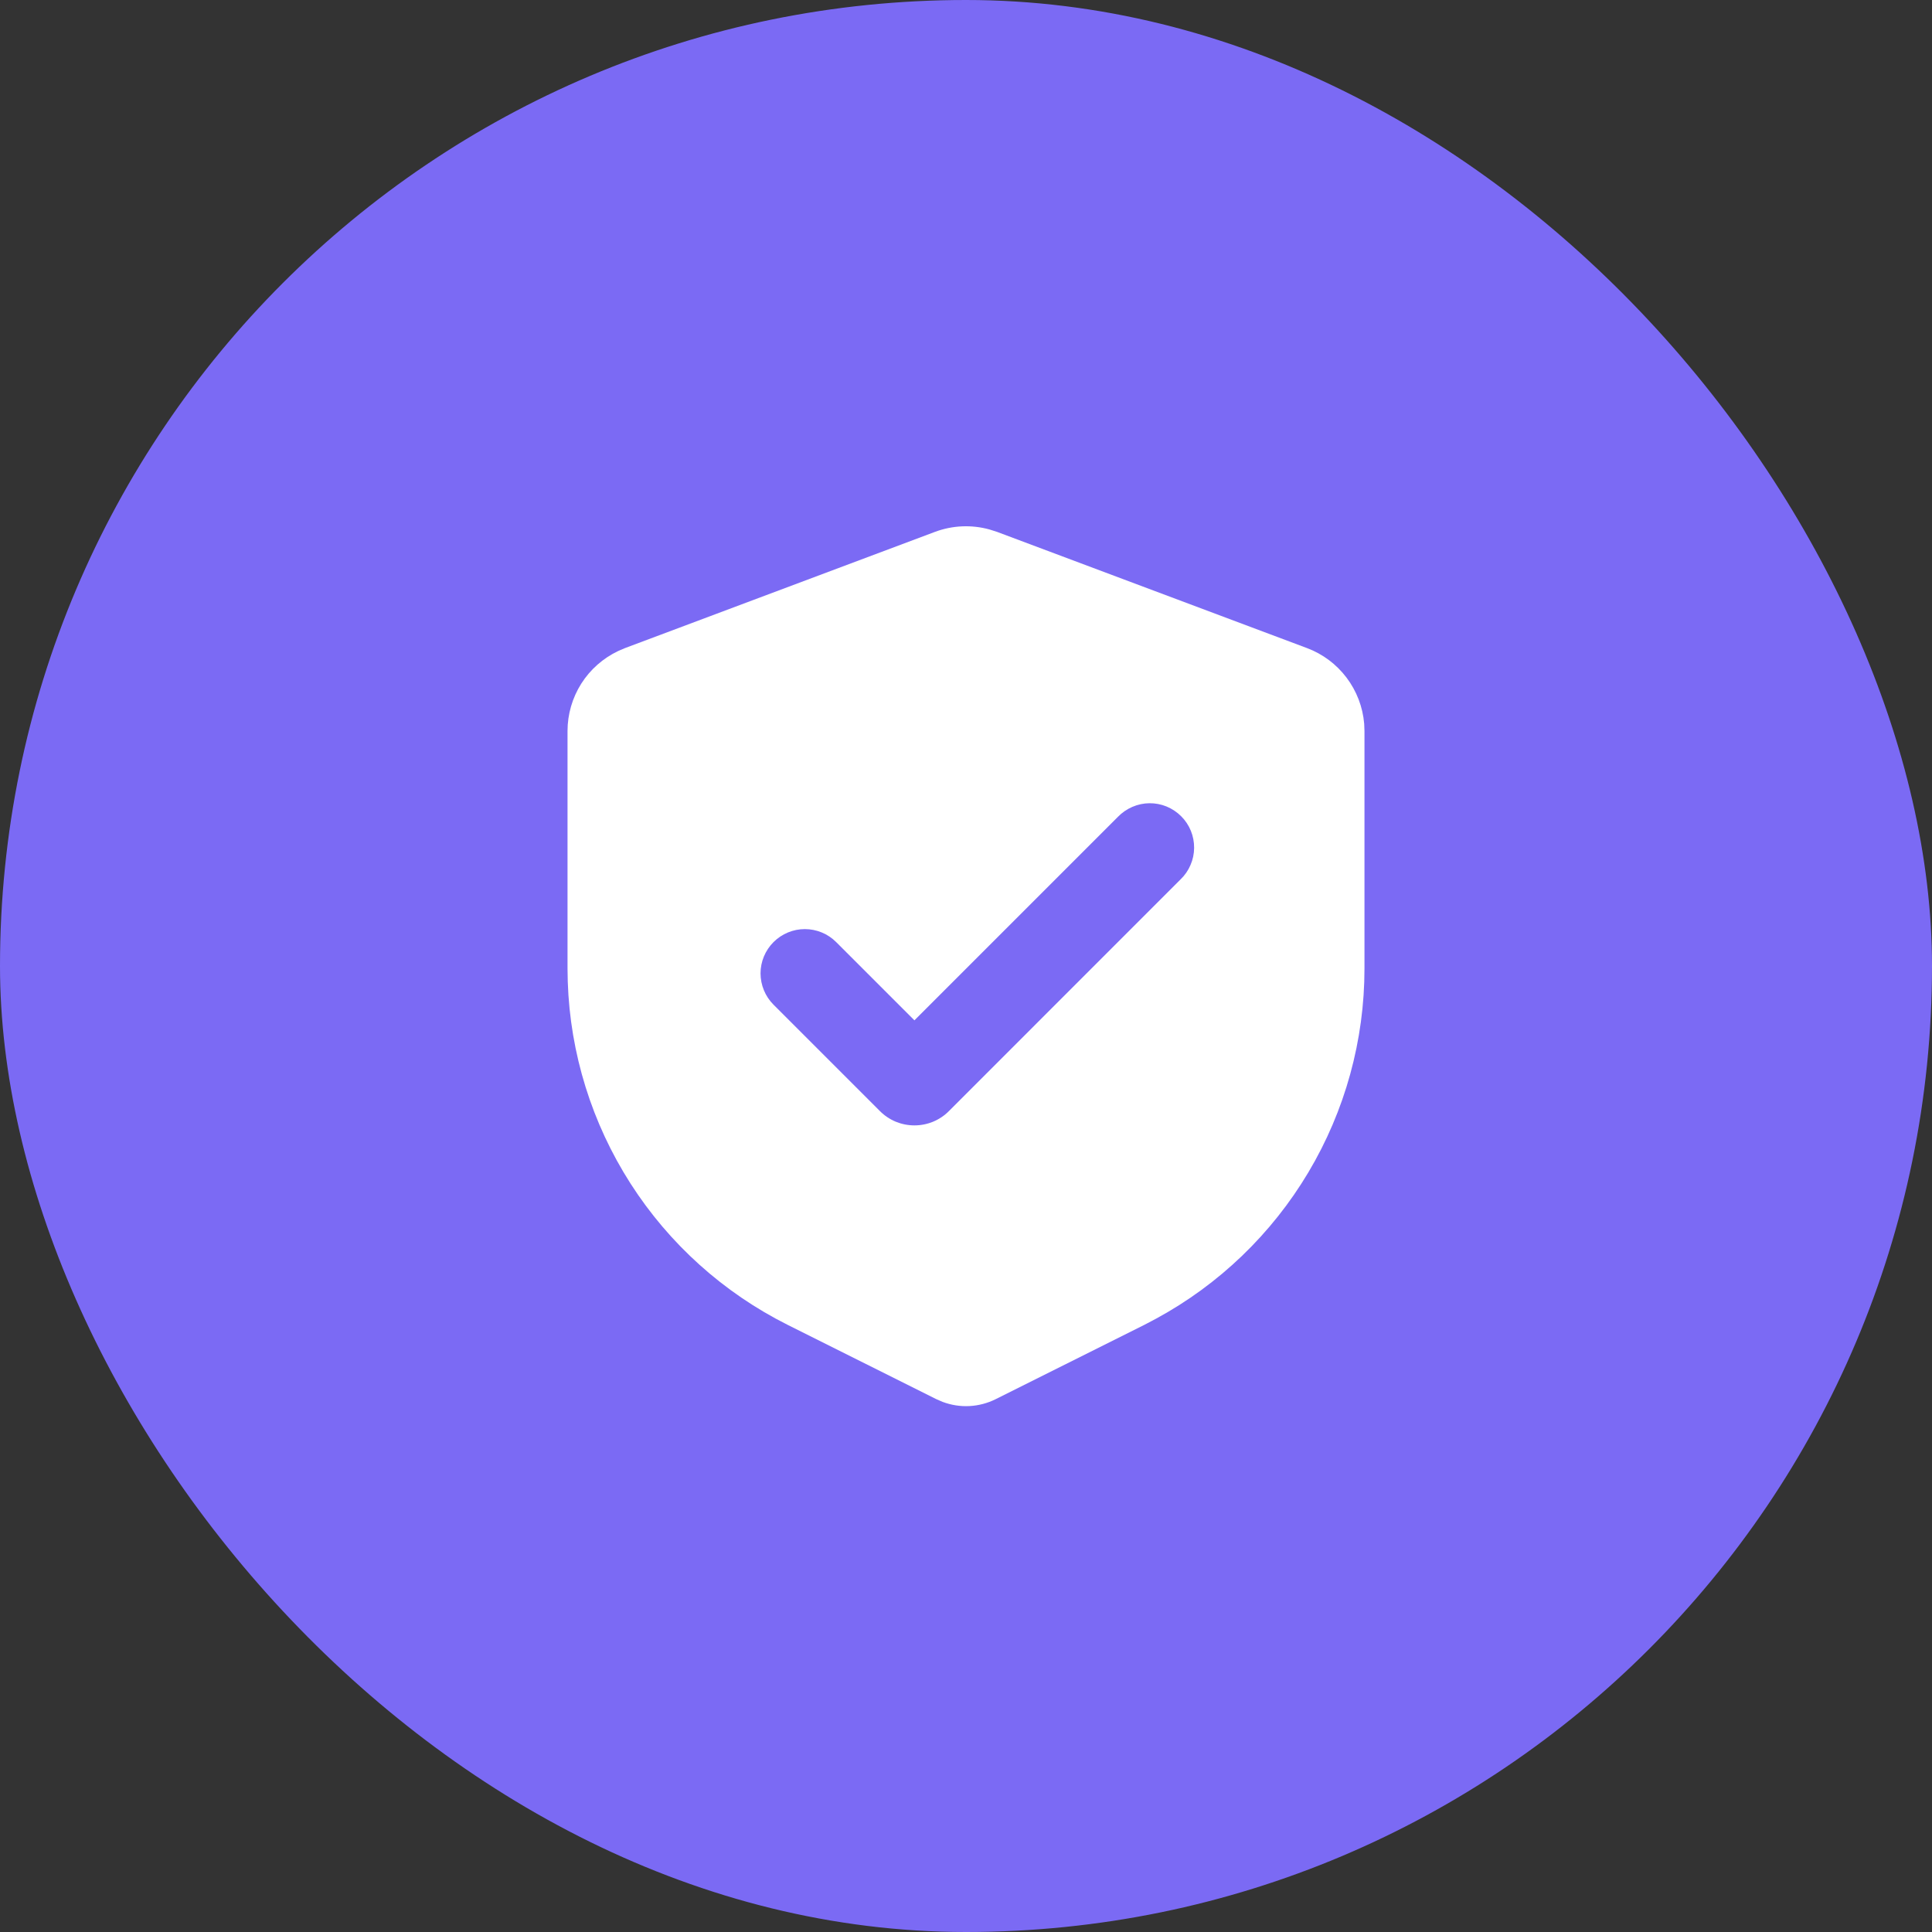
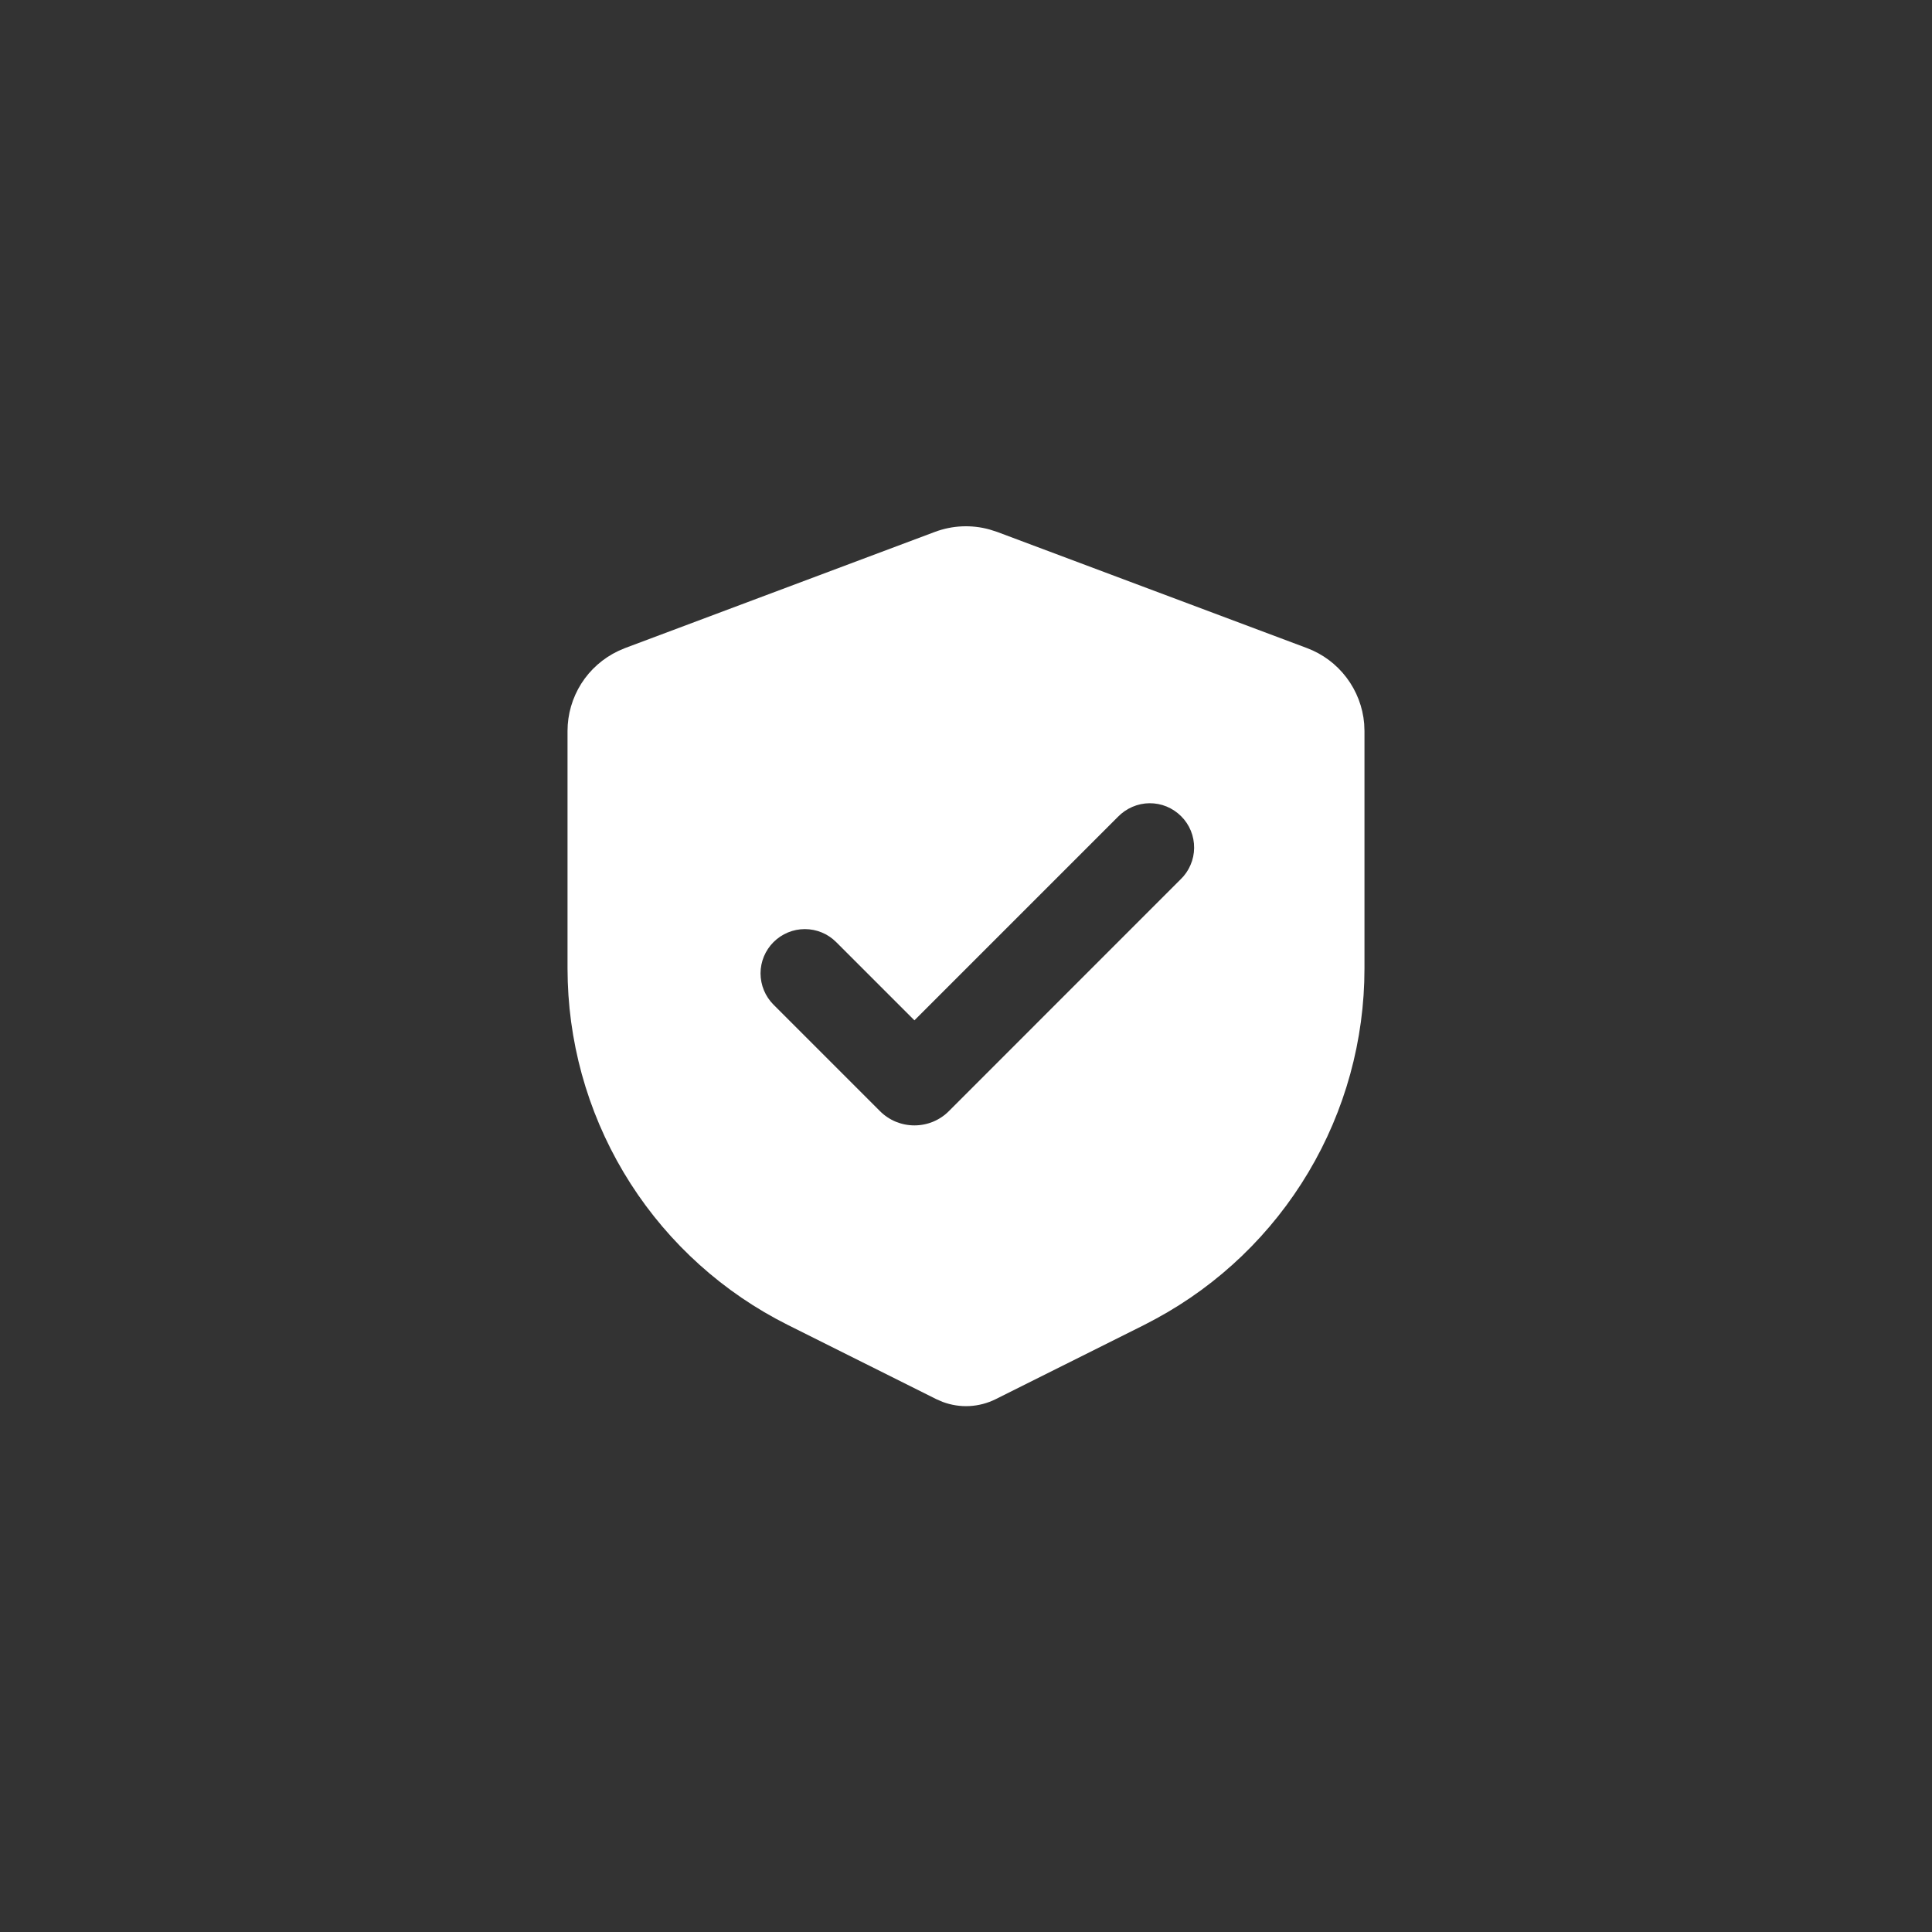
<svg xmlns="http://www.w3.org/2000/svg" width="40" height="40" viewBox="0 0 40 40" fill="none">
  <rect x="0" y="0" width="40" height="40" fill="#333333" stroke="none" />
-   <rect width="40" height="40" rx="20" fill="#7B6AF4" />
  <path fill-rule="evenodd" clip-rule="evenodd" d="M19.357 11.012C19.718 10.877 20.113 10.859 20.486 10.962L20.643 11.012L27.06 13.418C27.386 13.54 27.669 13.752 27.879 14.03C28.088 14.307 28.215 14.638 28.244 14.984L28.25 15.135V20.052C28.25 21.537 27.849 22.995 27.089 24.271C26.329 25.547 25.239 26.595 23.933 27.303L23.69 27.431L20.615 28.968C20.446 29.052 20.261 29.101 20.072 29.111C19.883 29.121 19.694 29.091 19.517 29.025L19.385 28.968L16.31 27.431C14.982 26.766 13.857 25.756 13.055 24.505C12.254 23.255 11.804 21.811 11.755 20.326L11.75 20.052V15.135C11.75 14.788 11.849 14.448 12.034 14.155C12.22 13.861 12.486 13.627 12.8 13.478L12.94 13.418L19.357 11.012ZM23.147 16.91L18.932 21.125L17.311 19.504C17.139 19.332 16.906 19.236 16.663 19.236C16.42 19.236 16.187 19.333 16.015 19.505C15.843 19.677 15.746 19.91 15.746 20.153C15.747 20.396 15.843 20.629 16.015 20.801L18.219 23.005C18.313 23.099 18.424 23.173 18.546 23.224C18.669 23.274 18.8 23.3 18.932 23.3C19.064 23.3 19.196 23.274 19.318 23.224C19.44 23.173 19.552 23.099 19.645 23.005L24.443 18.206C24.531 18.122 24.601 18.02 24.648 17.909C24.697 17.797 24.722 17.677 24.723 17.555C24.724 17.433 24.701 17.312 24.655 17.2C24.609 17.087 24.541 16.985 24.454 16.899C24.368 16.813 24.266 16.745 24.153 16.698C24.041 16.652 23.92 16.629 23.798 16.63C23.677 16.631 23.556 16.657 23.445 16.705C23.333 16.753 23.232 16.823 23.147 16.91Z" fill="white" />
</svg>